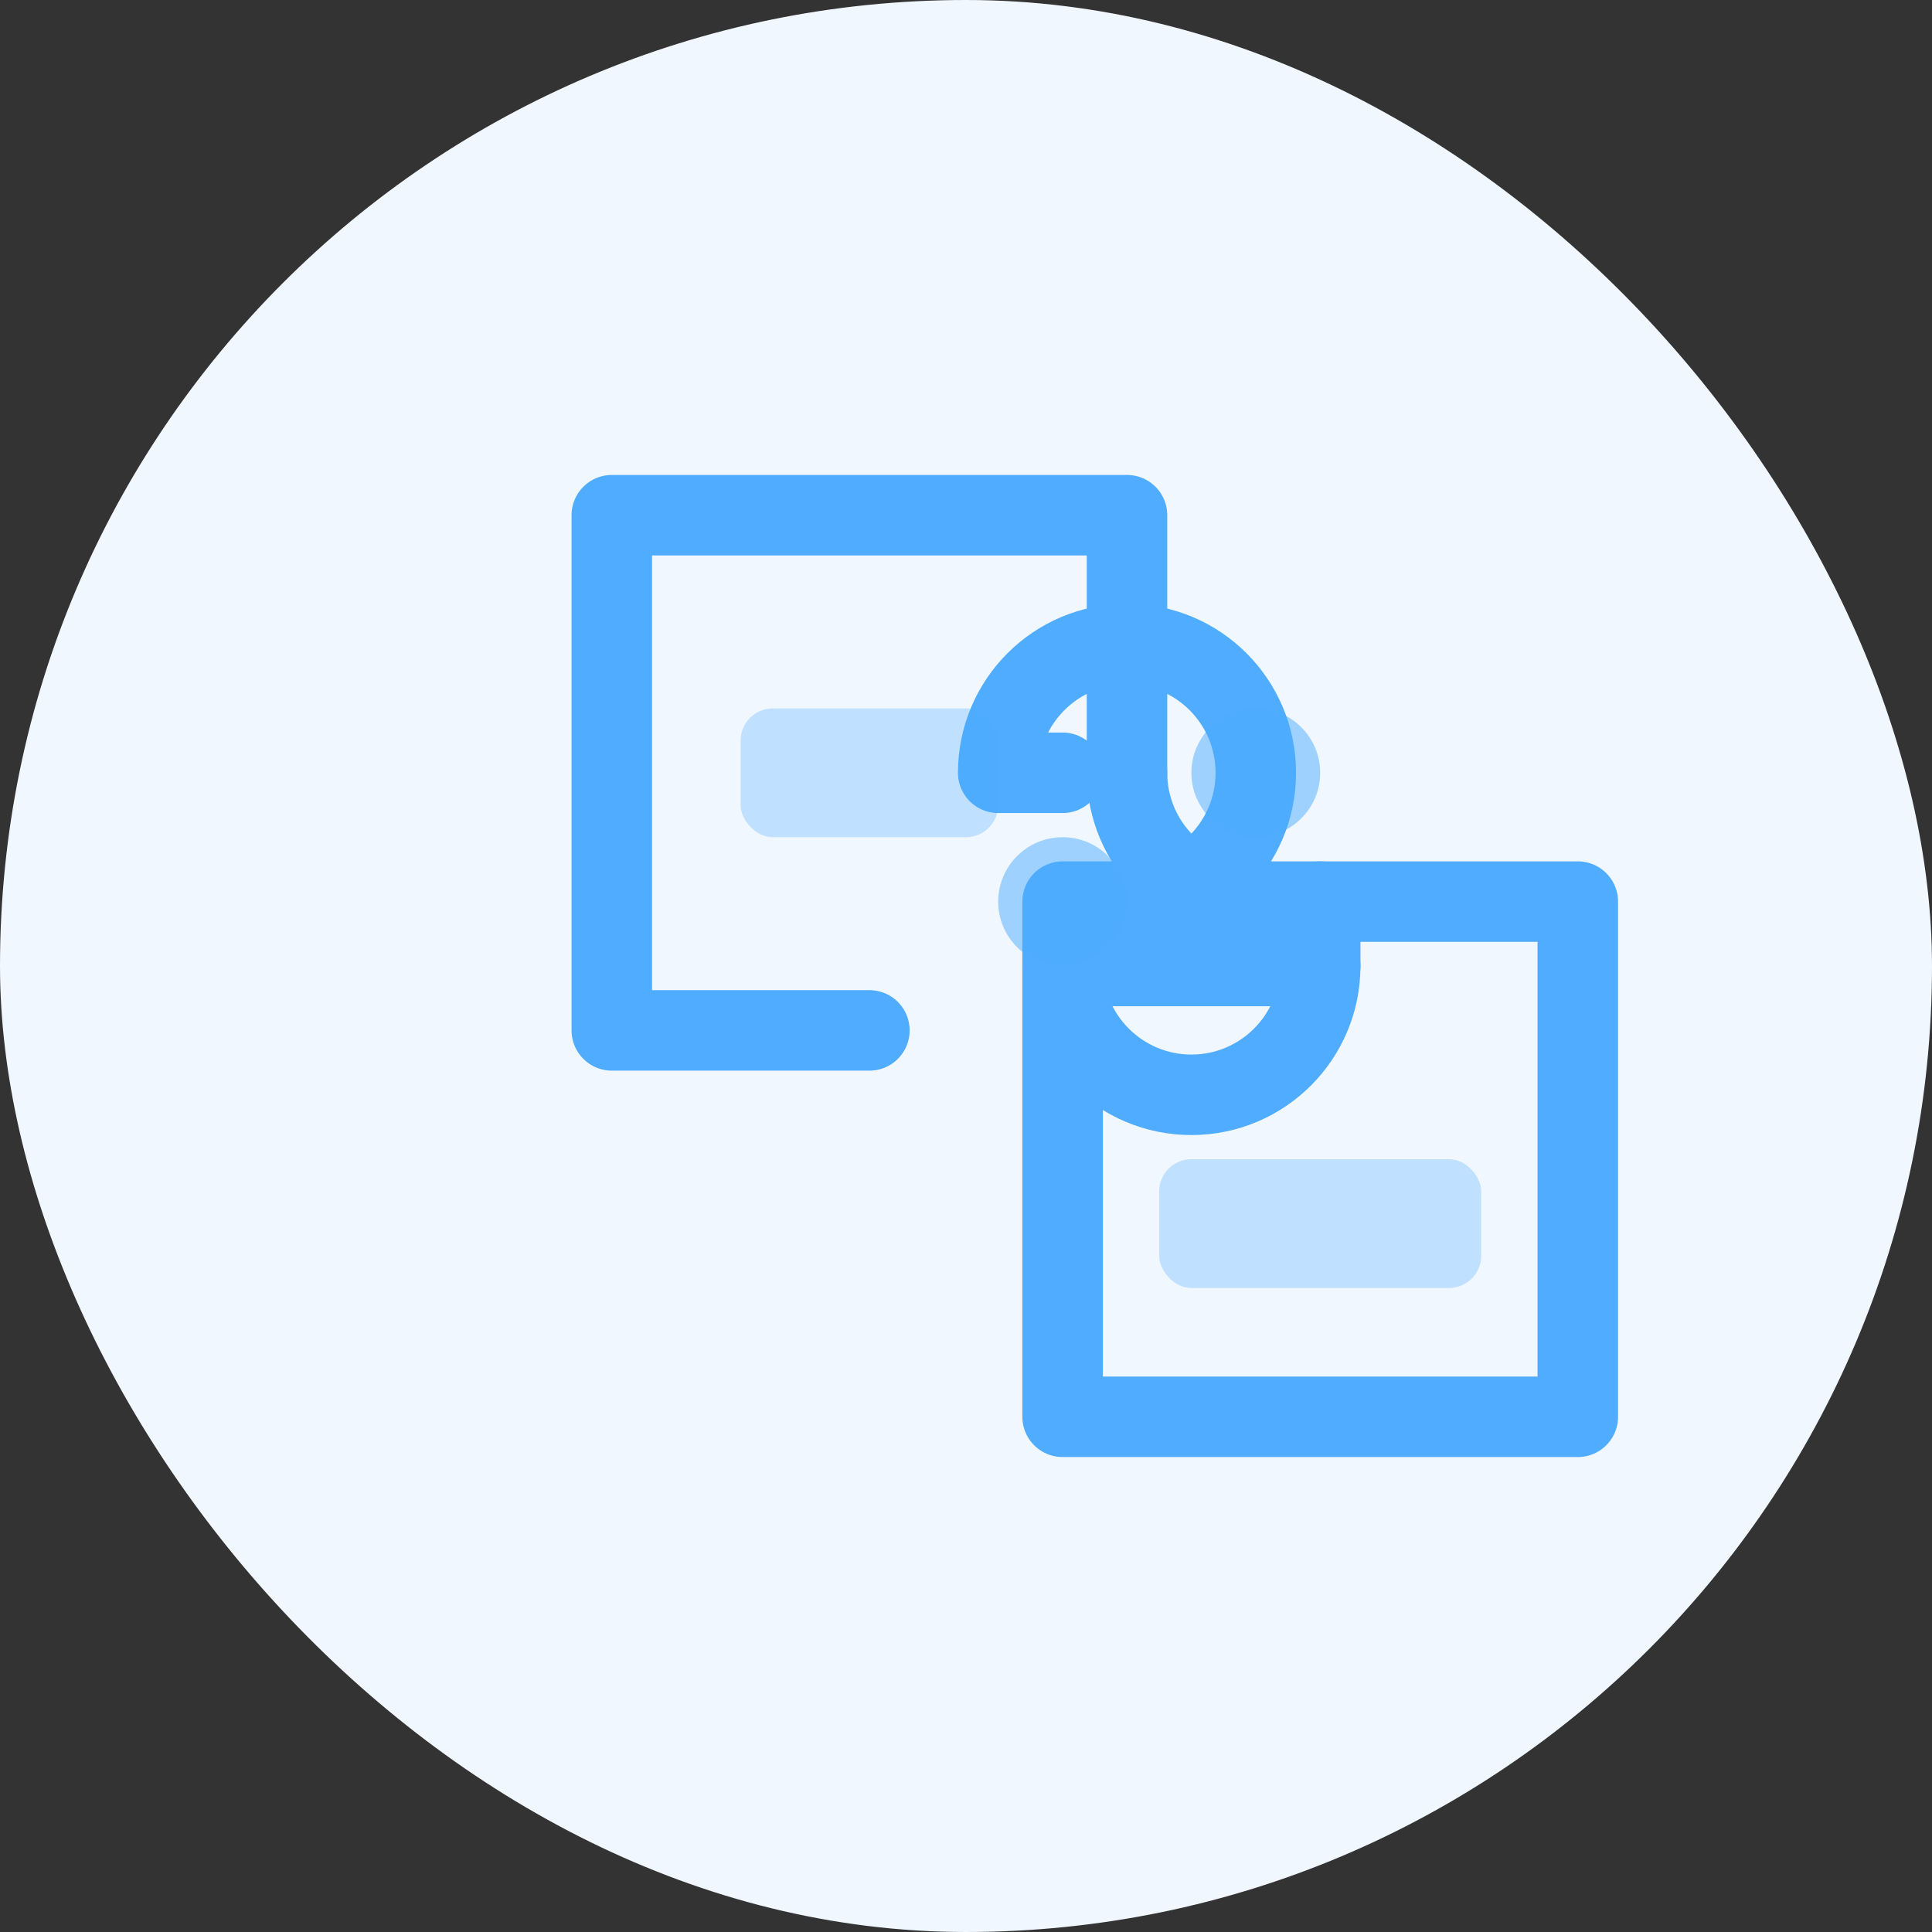
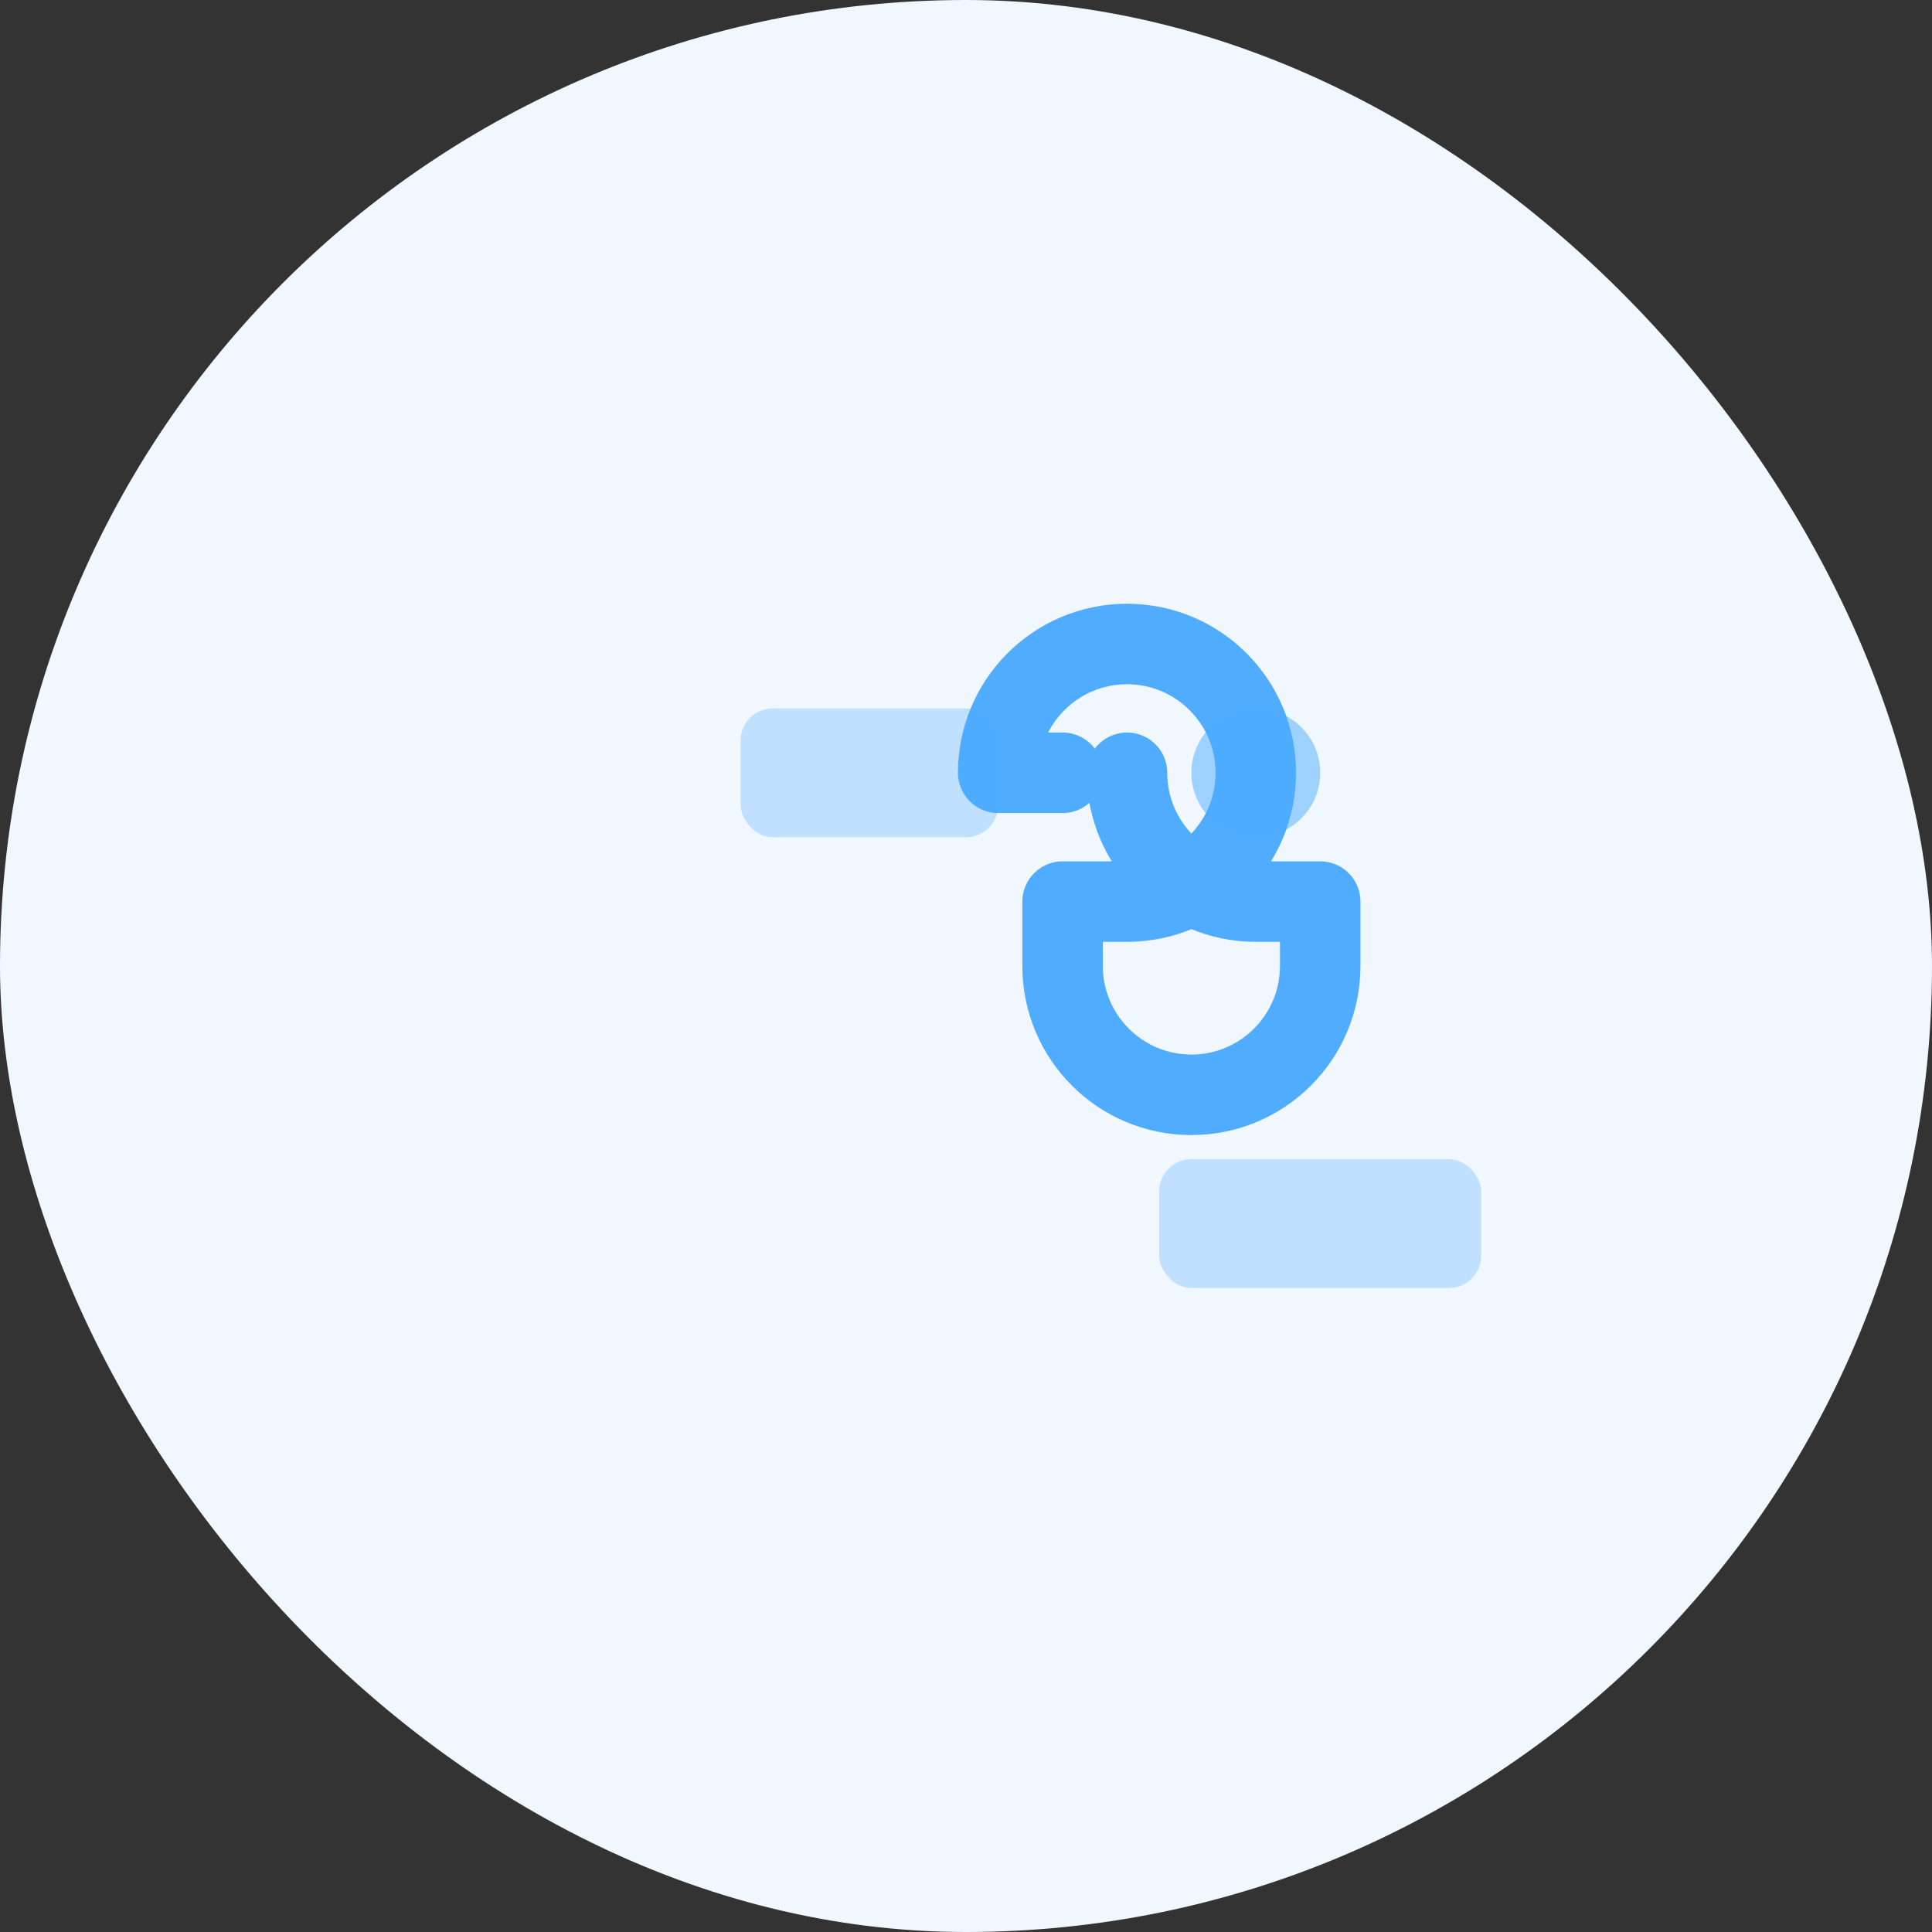
<svg xmlns="http://www.w3.org/2000/svg" width="60" height="60" viewBox="0 0 60 60" fill="none">
  <rect x="0" y="0" width="60" height="60" fill="#333333" stroke="none" />
  <rect width="60" height="60" rx="30" fill="#F0F7FF" />
-   <path d="M35 24V16H19V32H27" stroke="#4FACFE" stroke-width="2.5" stroke-linecap="round" stroke-linejoin="round" />
-   <path d="M41 30H33V44H49V28H41" stroke="#4FACFE" stroke-width="2.5" stroke-linecap="round" stroke-linejoin="round" />
  <path d="M35 24C35 26.209 36.791 28 39 28H41V30C41 32.209 39.209 34 37 34C34.791 34 33 32.209 33 30V28H35C37.209 28 39 26.209 39 24C39 21.791 37.209 20 35 20C32.791 20 31 21.791 31 24H33" stroke="#4FACFE" stroke-width="2.5" stroke-linecap="round" stroke-linejoin="round" />
  <rect x="23" y="22" width="8" height="4" rx="1" fill="#4FACFE" fill-opacity="0.3" />
  <rect x="36" y="36" width="10" height="4" rx="1" fill="#4FACFE" fill-opacity="0.3" />
  <circle cx="39" cy="24" r="2" fill="#4FACFE" fill-opacity="0.5" />
-   <circle cx="33" cy="28" r="2" fill="#4FACFE" fill-opacity="0.5" />
</svg>